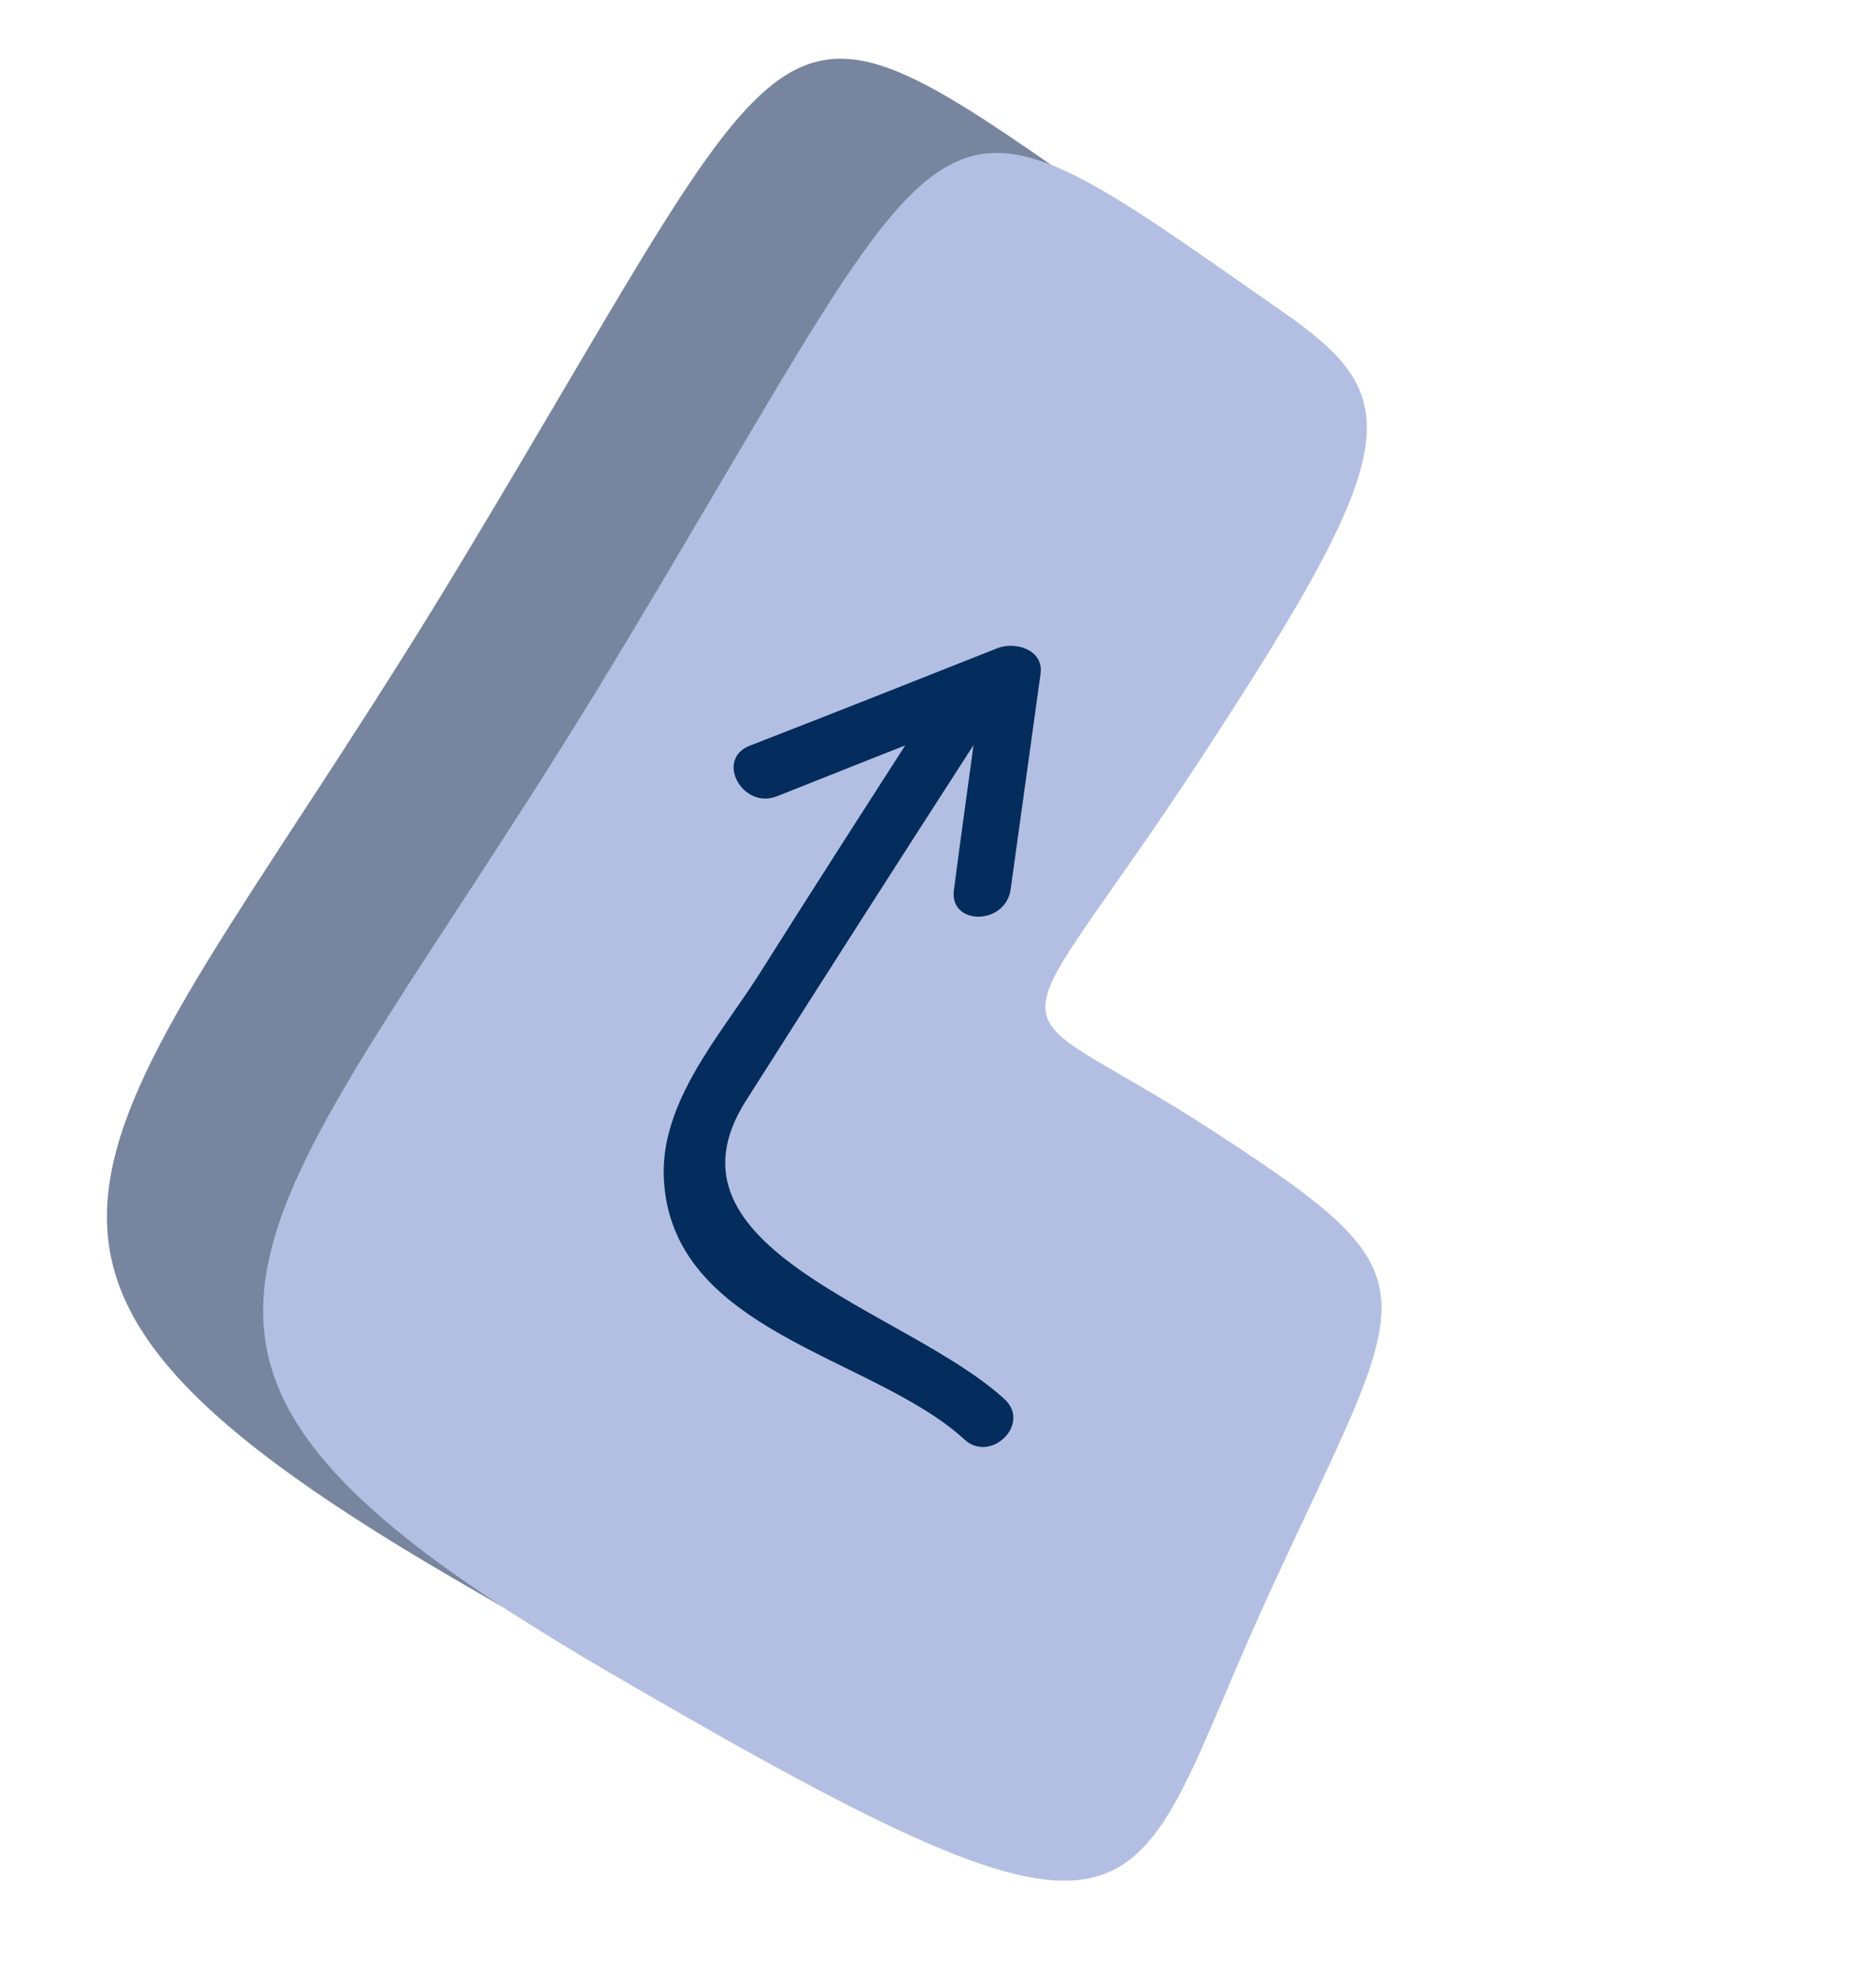
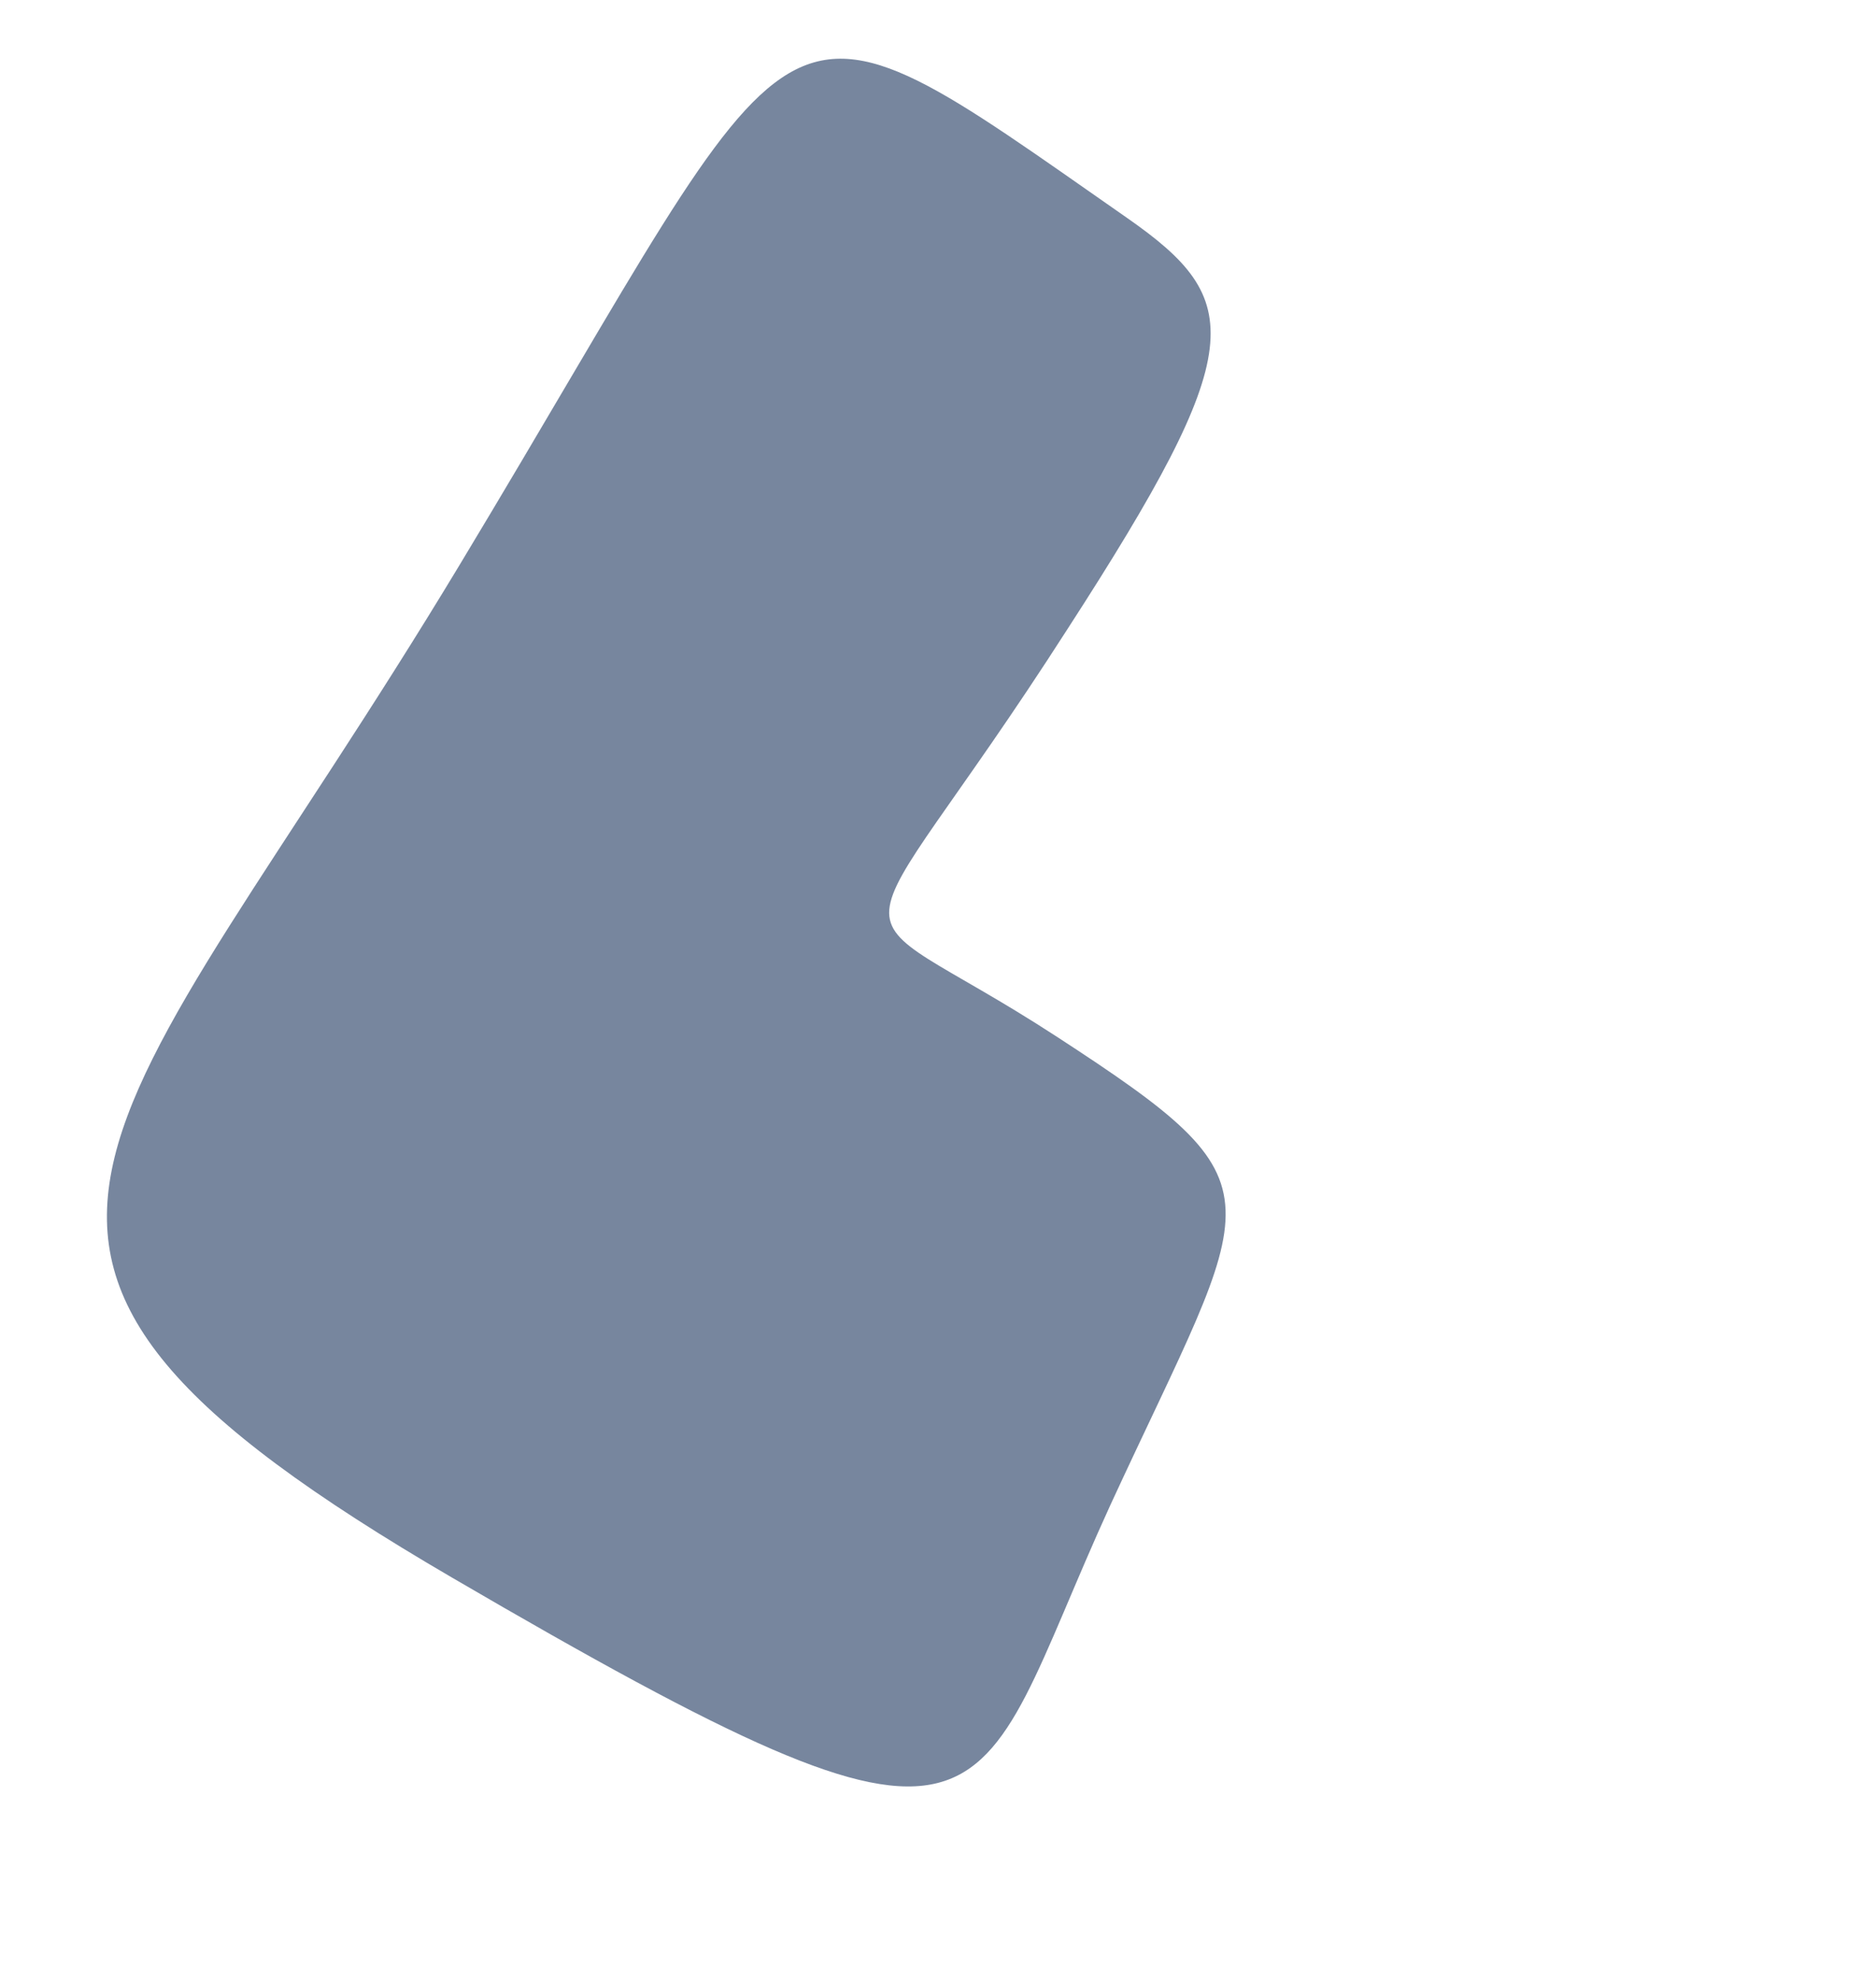
<svg xmlns="http://www.w3.org/2000/svg" width="54" height="57" viewBox="0 0 54 57" fill="none">
  <path d="M32.443 6.271C21.825 -1.131 23.479 -0.739 13.23 16.255C2.981 33.248 -3.151 35.968 13.017 45.398C29.212 54.844 27.803 52.39 31.96 43.31C36.144 34.245 37.133 34.2 30.425 29.834C23.718 25.468 24.161 28.338 30.724 18.106C35.968 10.002 35.83 8.635 32.443 6.271Z" fill="#77869E" />
-   <path d="M36.939 8.983C26.322 1.581 27.976 1.973 17.727 18.966C7.478 35.96 1.345 38.68 17.514 48.11C33.708 57.556 32.3 55.102 36.457 46.022C40.614 36.941 41.63 36.912 34.922 32.546C28.214 28.18 28.658 31.05 35.221 20.818C40.465 12.714 40.327 11.347 36.939 8.983Z" fill="#B3BFE2" />
-   <path d="M28.915 40.261C26.119 37.684 18.709 35.96 21.489 31.646C23.601 28.321 26.102 24.41 28.241 21.101C28.819 20.201 27.407 19.35 26.829 20.249C25.142 22.869 23.456 25.488 21.795 28.123C20.702 29.817 19.017 31.724 19.107 33.882C19.3 38.349 25.111 39.001 27.755 41.415C28.507 42.119 29.693 40.98 28.915 40.261Z" fill="#042C5C" />
-   <path d="M29.089 25.605C29.377 23.533 29.664 21.46 29.952 19.387C30.048 18.696 29.231 18.453 28.723 18.646C26.333 19.593 23.943 20.541 21.569 21.462C20.579 21.863 21.382 23.31 22.372 22.909C24.296 22.144 26.219 21.379 28.127 20.64C27.914 22.294 27.674 23.932 27.461 25.586C27.296 26.628 28.925 26.647 29.089 25.605Z" fill="#042C5C" />
</svg>